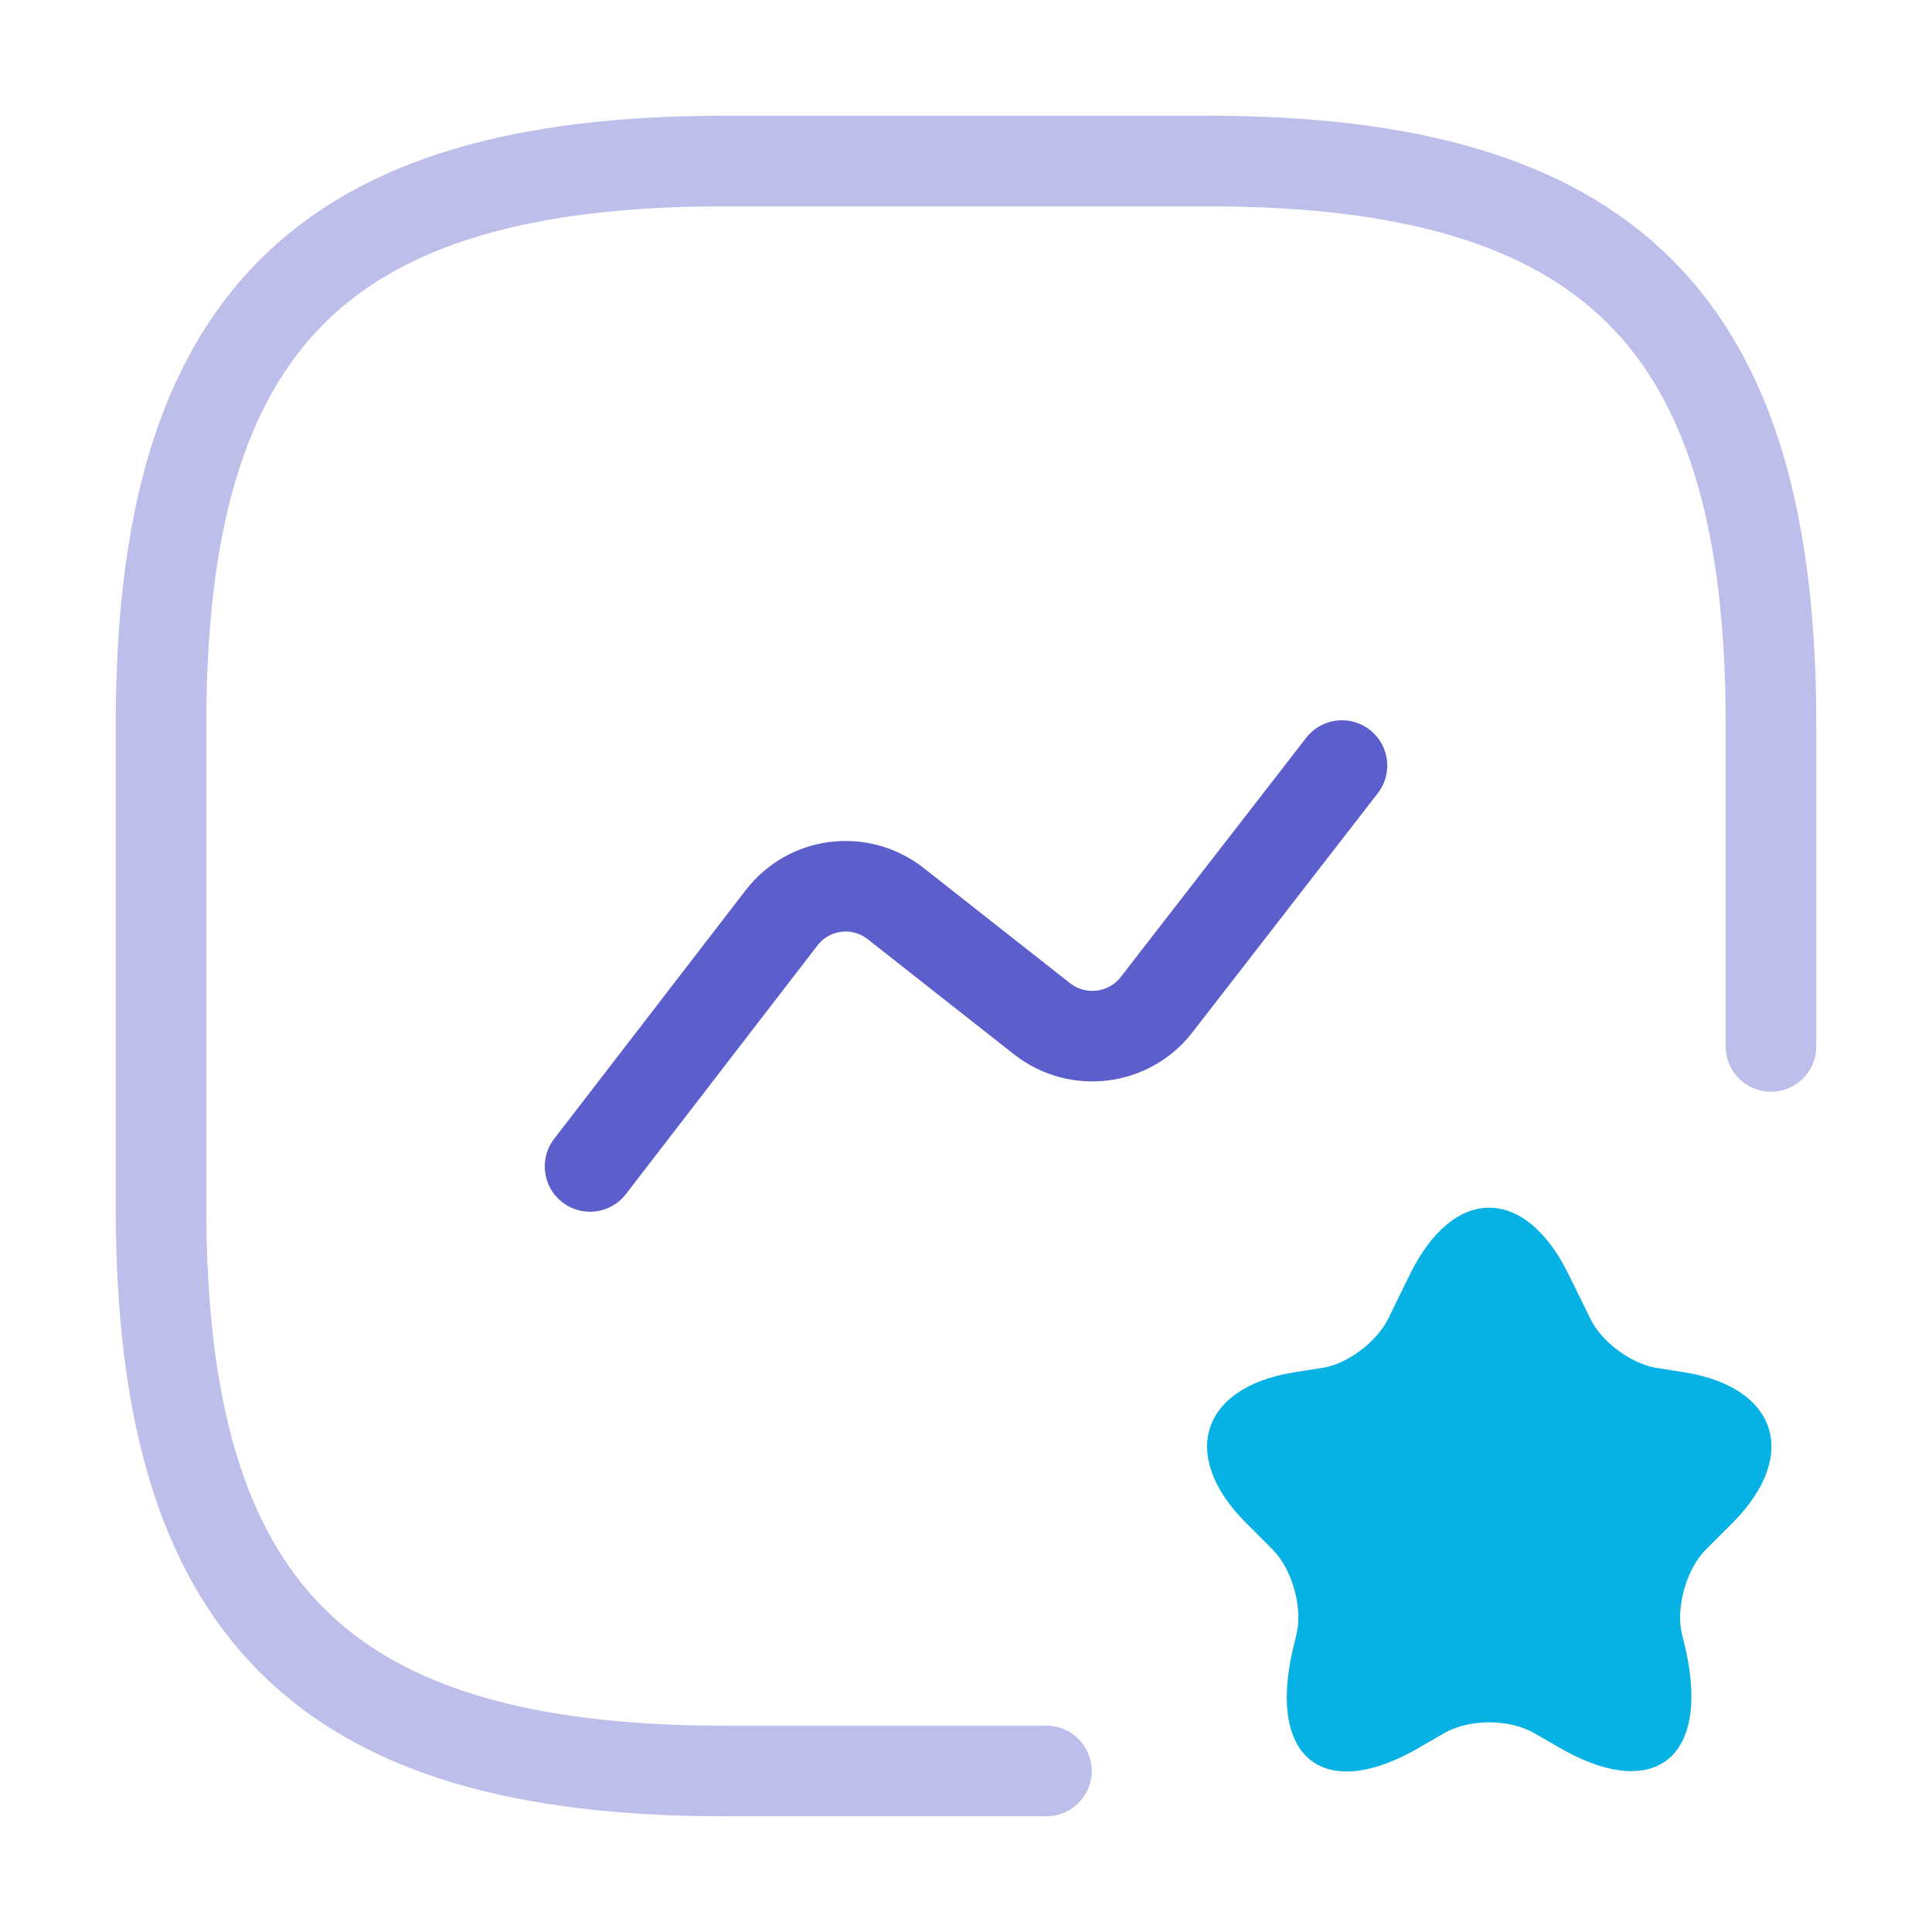
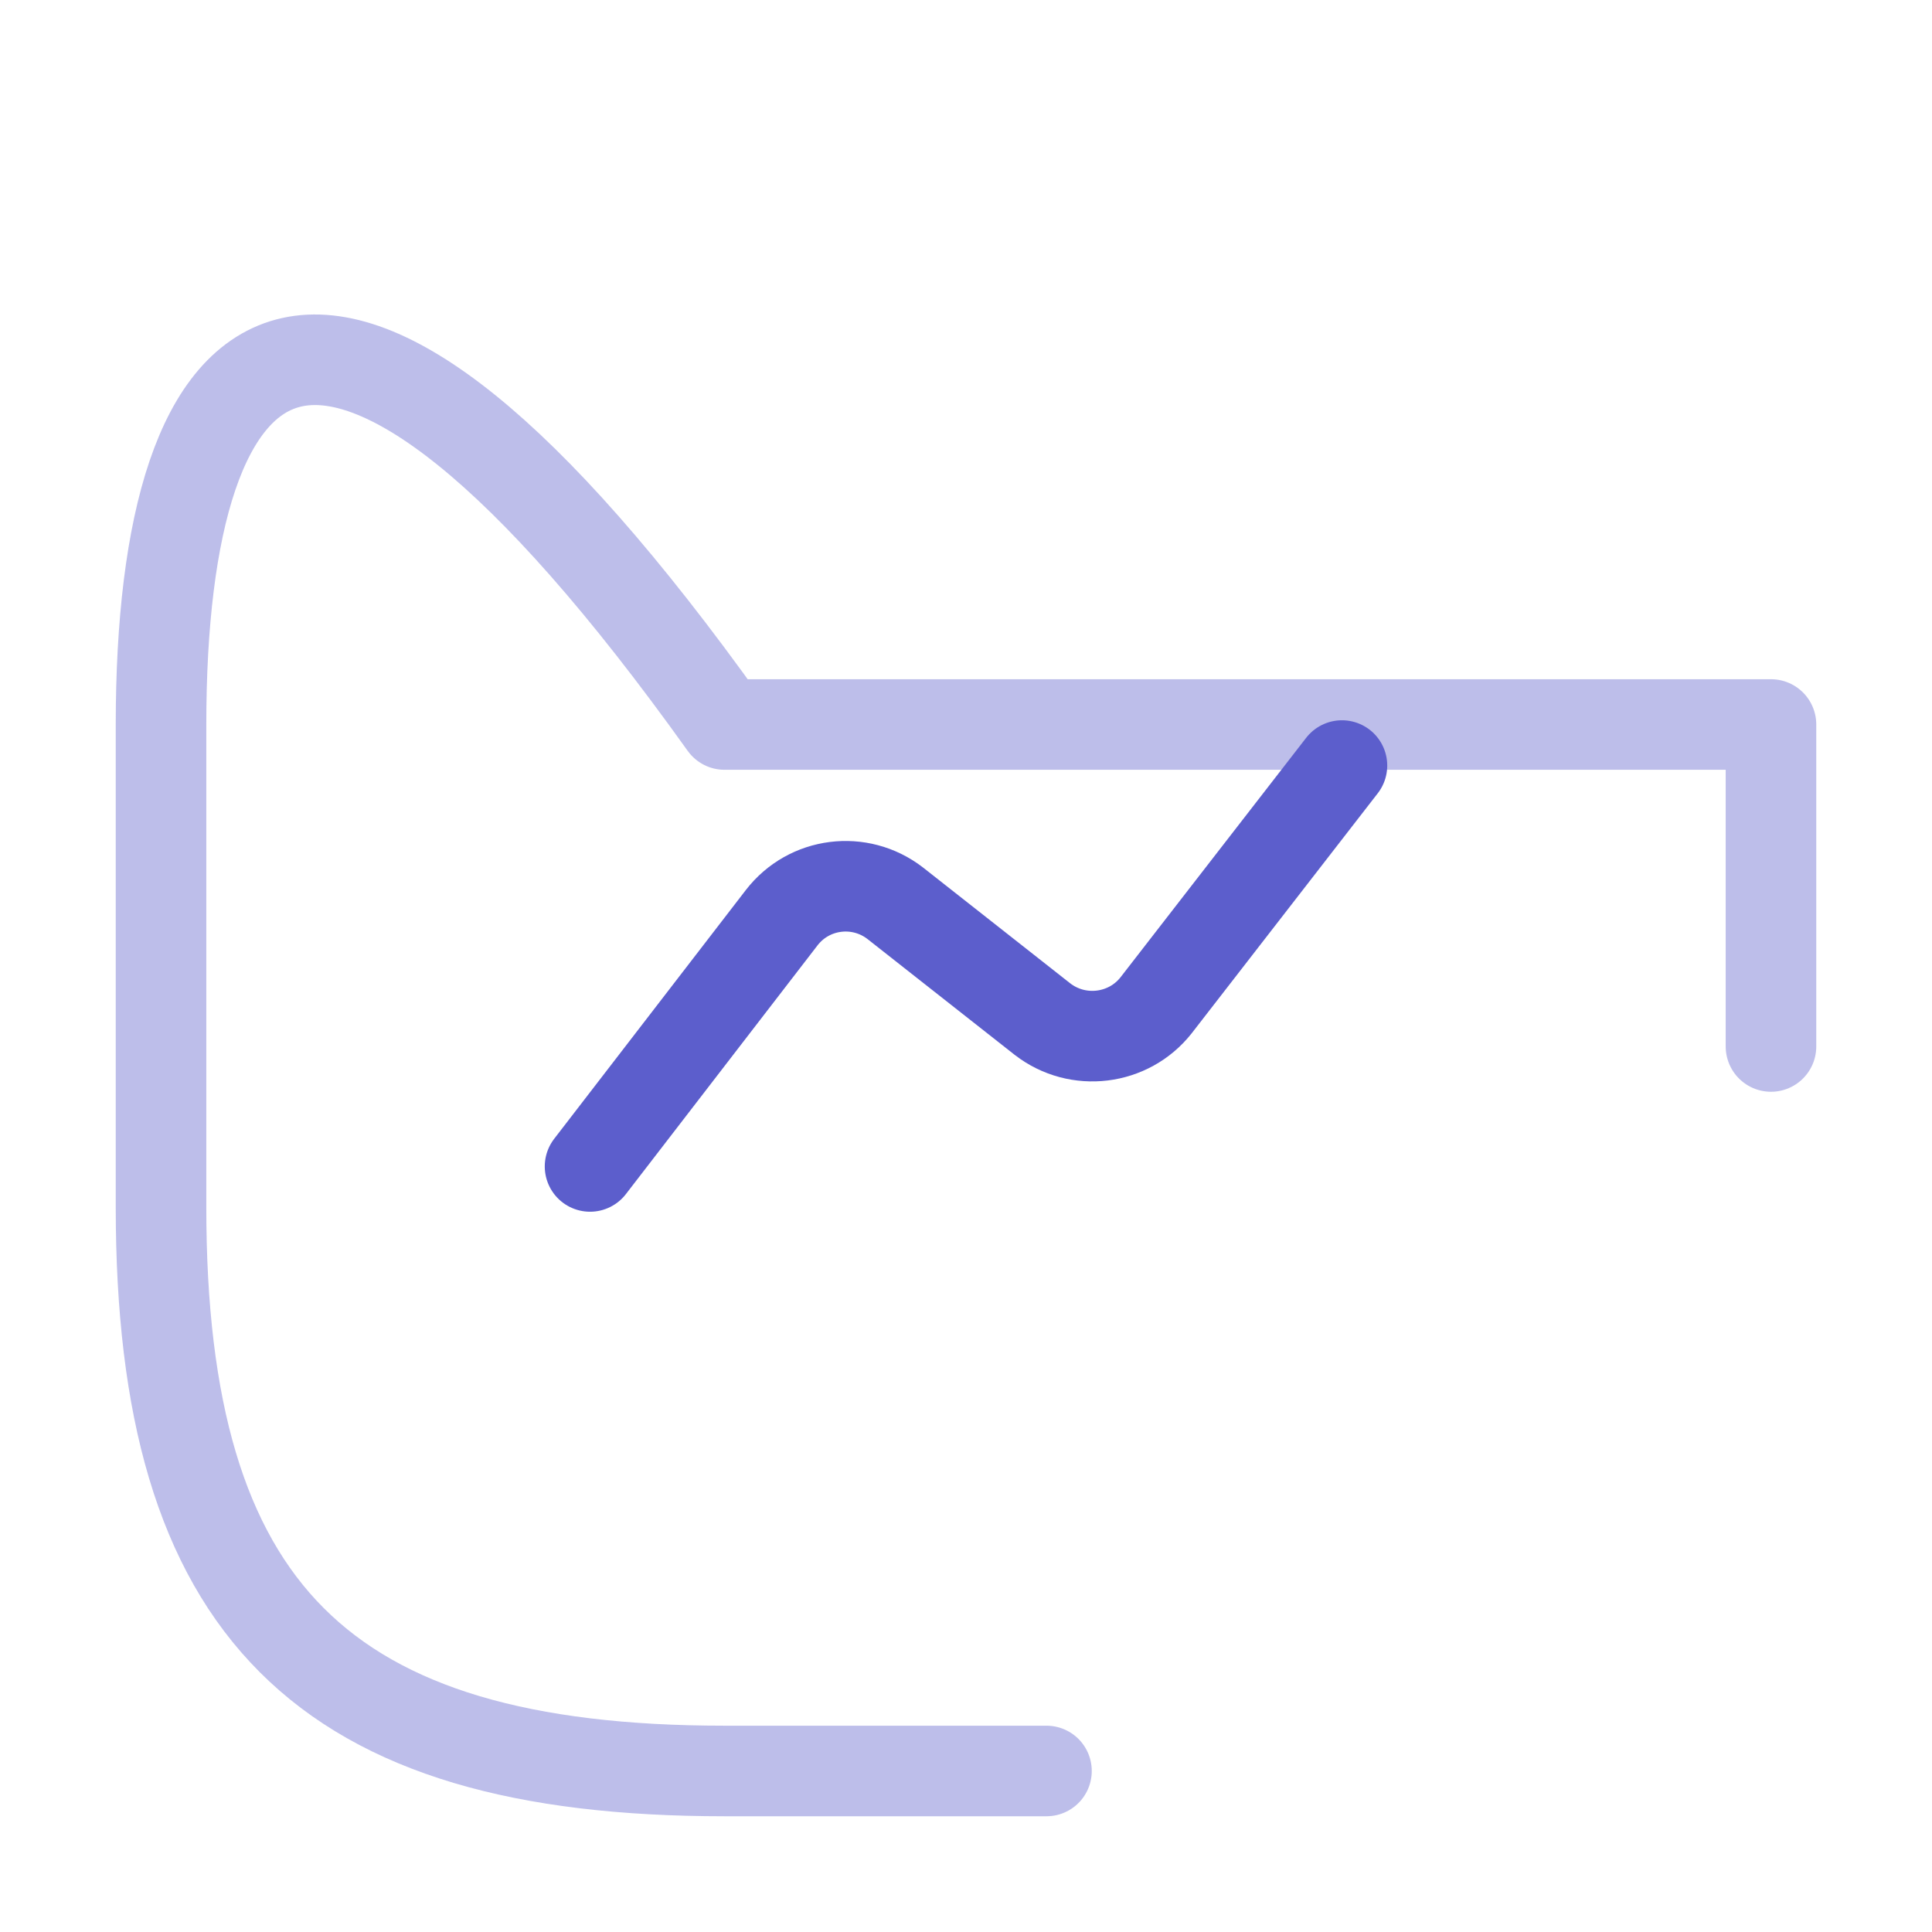
<svg xmlns="http://www.w3.org/2000/svg" width="32" height="32" viewBox="0 0 32 32" fill="none">
-   <path opacity="0.4" d="M29.333 17.333V12C29.333 5.333 26.667 2.667 20 2.667H12C5.333 2.667 2.667 5.333 2.667 12V20C2.667 26.667 5.333 29.333 12 29.333H17.333" stroke="#5C5ECC" stroke-width="1.5" stroke-linecap="round" stroke-linejoin="round" />
+   <path opacity="0.4" d="M29.333 17.333V12H12C5.333 2.667 2.667 5.333 2.667 12V20C2.667 26.667 5.333 29.333 12 29.333H17.333" stroke="#5C5ECC" stroke-width="1.5" stroke-linecap="round" stroke-linejoin="round" />
  <path d="M9.773 19.32L12.947 15.2C13.4 14.613 14.24 14.507 14.827 14.96L17.267 16.88C17.853 17.333 18.693 17.227 19.147 16.653L22.227 12.68" stroke="#5C5ECC" stroke-width="1.5" stroke-linecap="round" stroke-linejoin="round" />
-   <path d="M25.973 21.093L26.347 21.853C26.533 22.227 27 22.573 27.413 22.653L27.92 22.733C29.44 22.987 29.8 24.107 28.707 25.213L28.24 25.68C27.933 26 27.76 26.613 27.853 27.04L27.92 27.32C28.333 29.16 27.36 29.867 25.76 28.907L25.413 28.707C25 28.467 24.333 28.467 23.92 28.707L23.573 28.907C21.96 29.88 20.987 29.16 21.413 27.32L21.48 27.04C21.573 26.613 21.4 26 21.093 25.68L20.627 25.213C19.533 24.107 19.893 22.987 21.413 22.733L21.92 22.653C22.32 22.587 22.8 22.227 22.987 21.853L23.36 21.093C24.08 19.64 25.253 19.64 25.973 21.093Z" fill="#06B2E3" />
</svg>